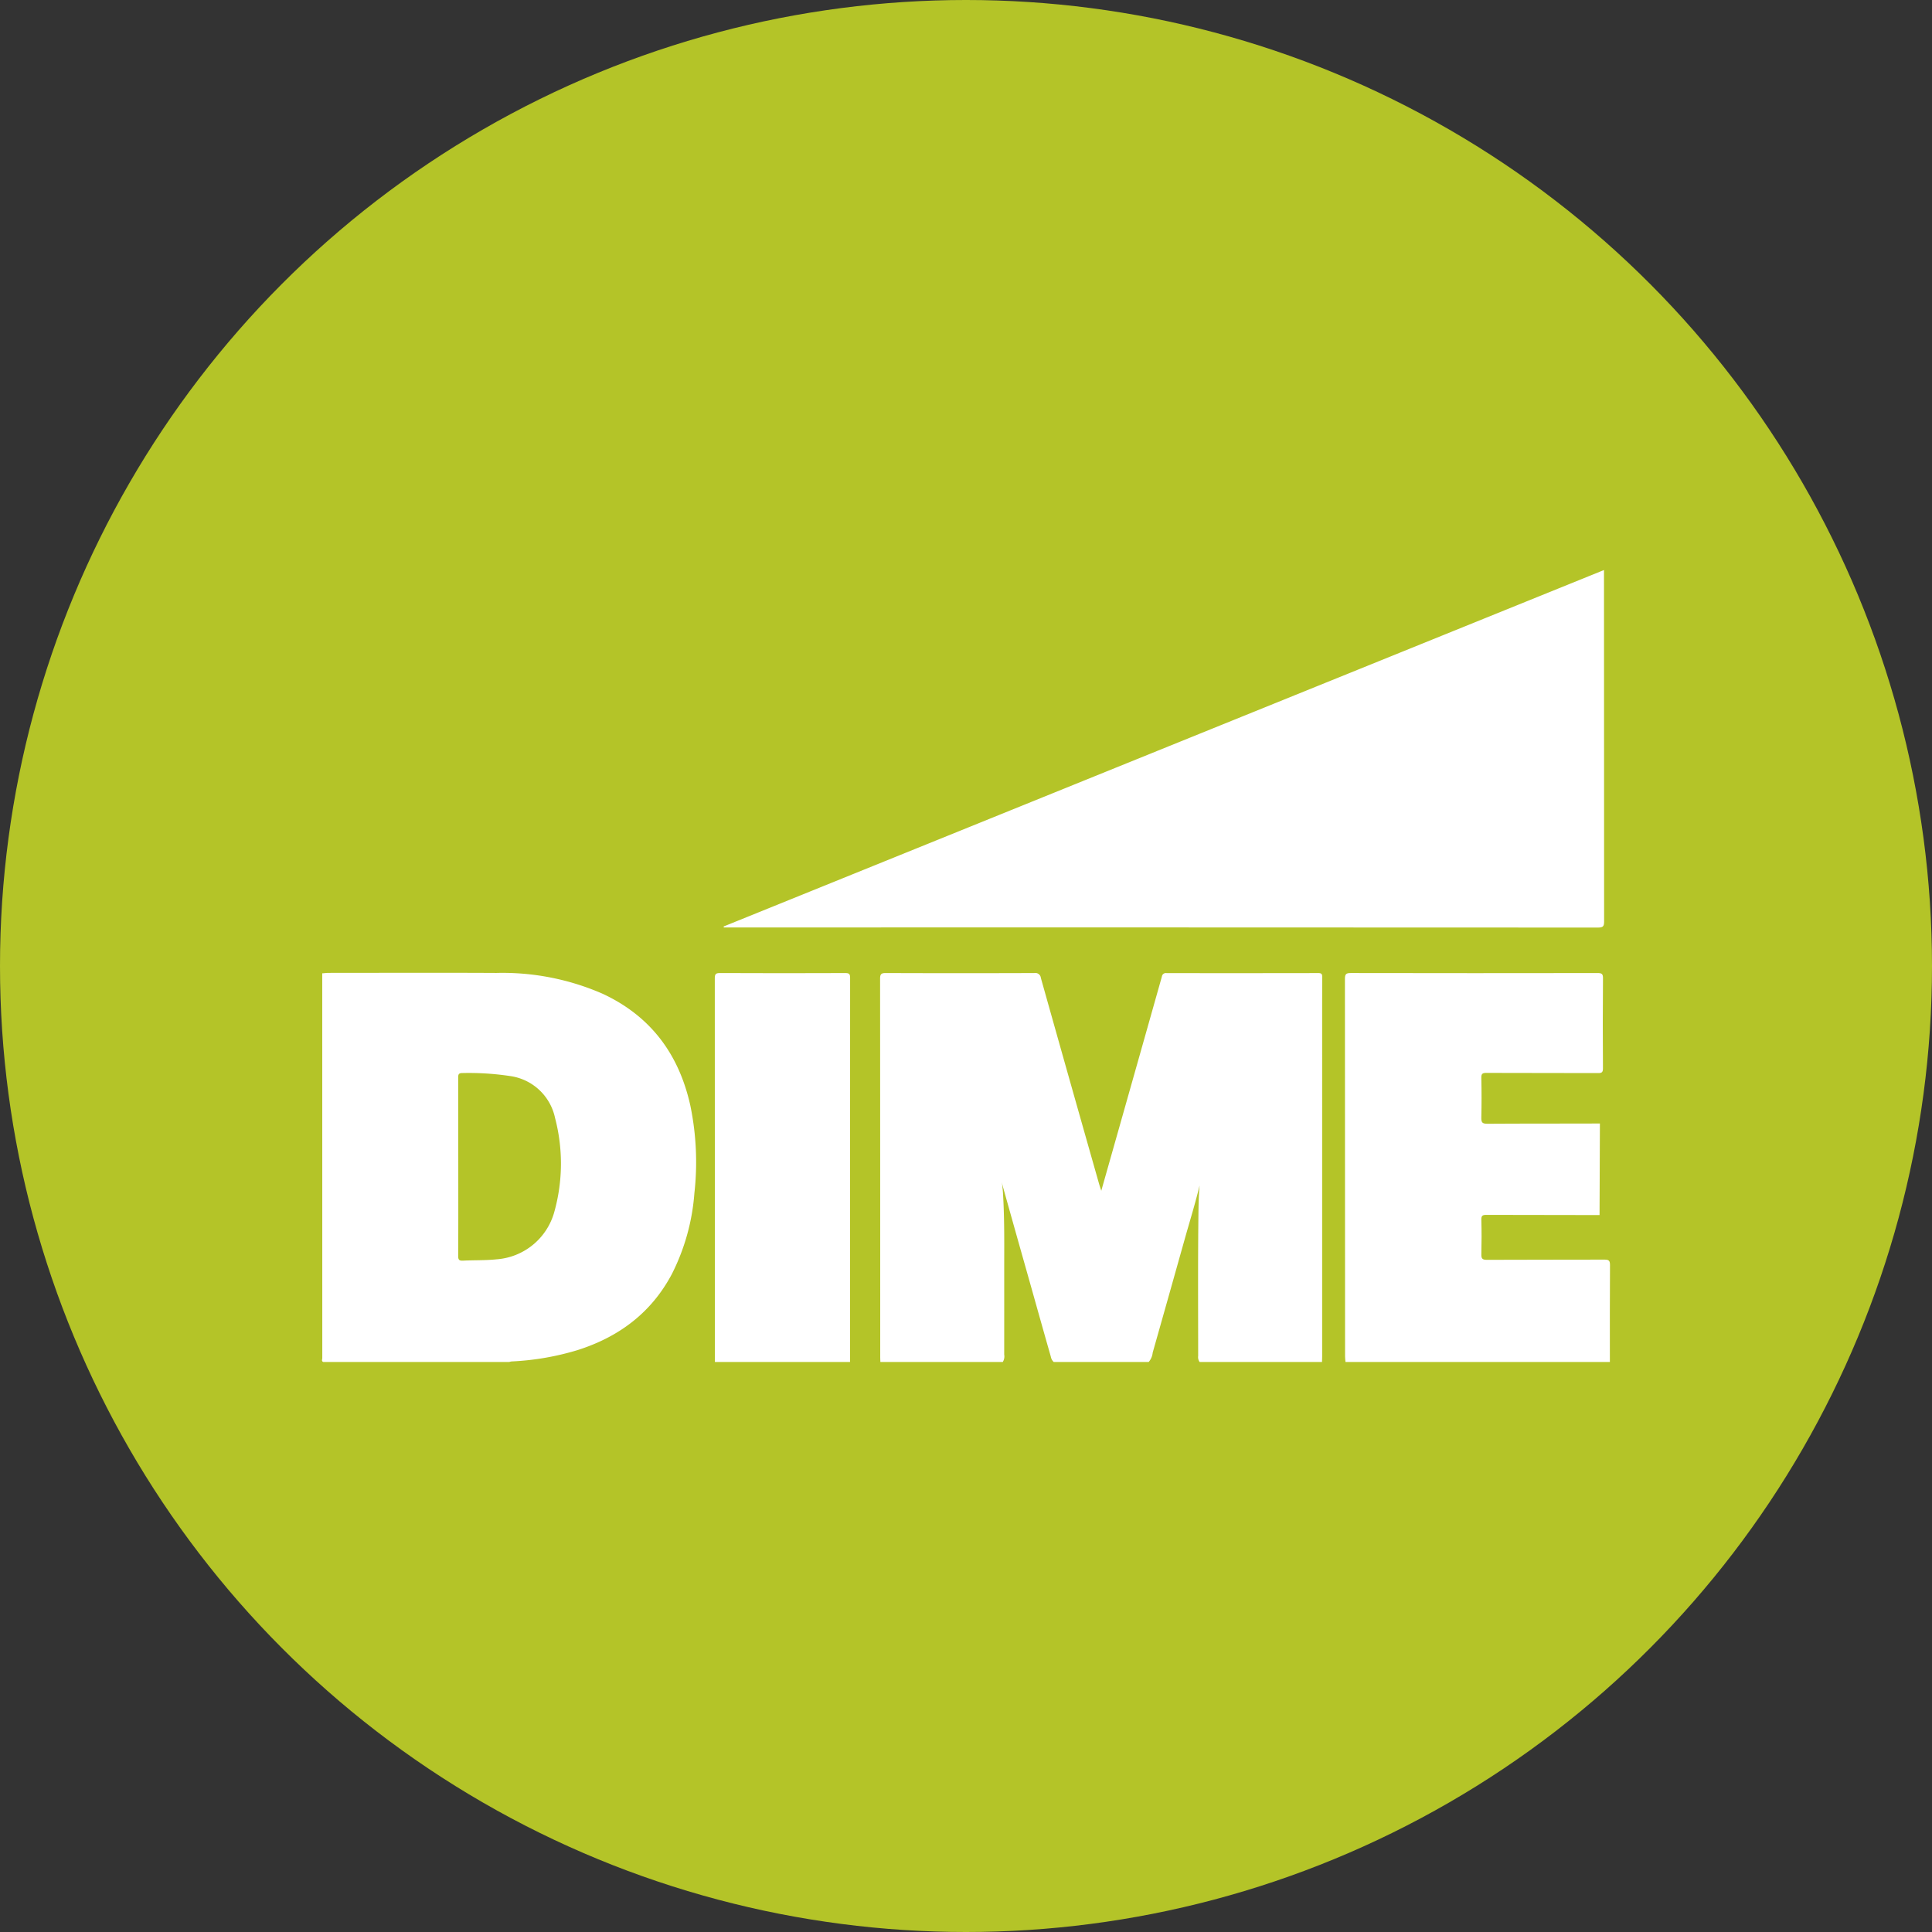
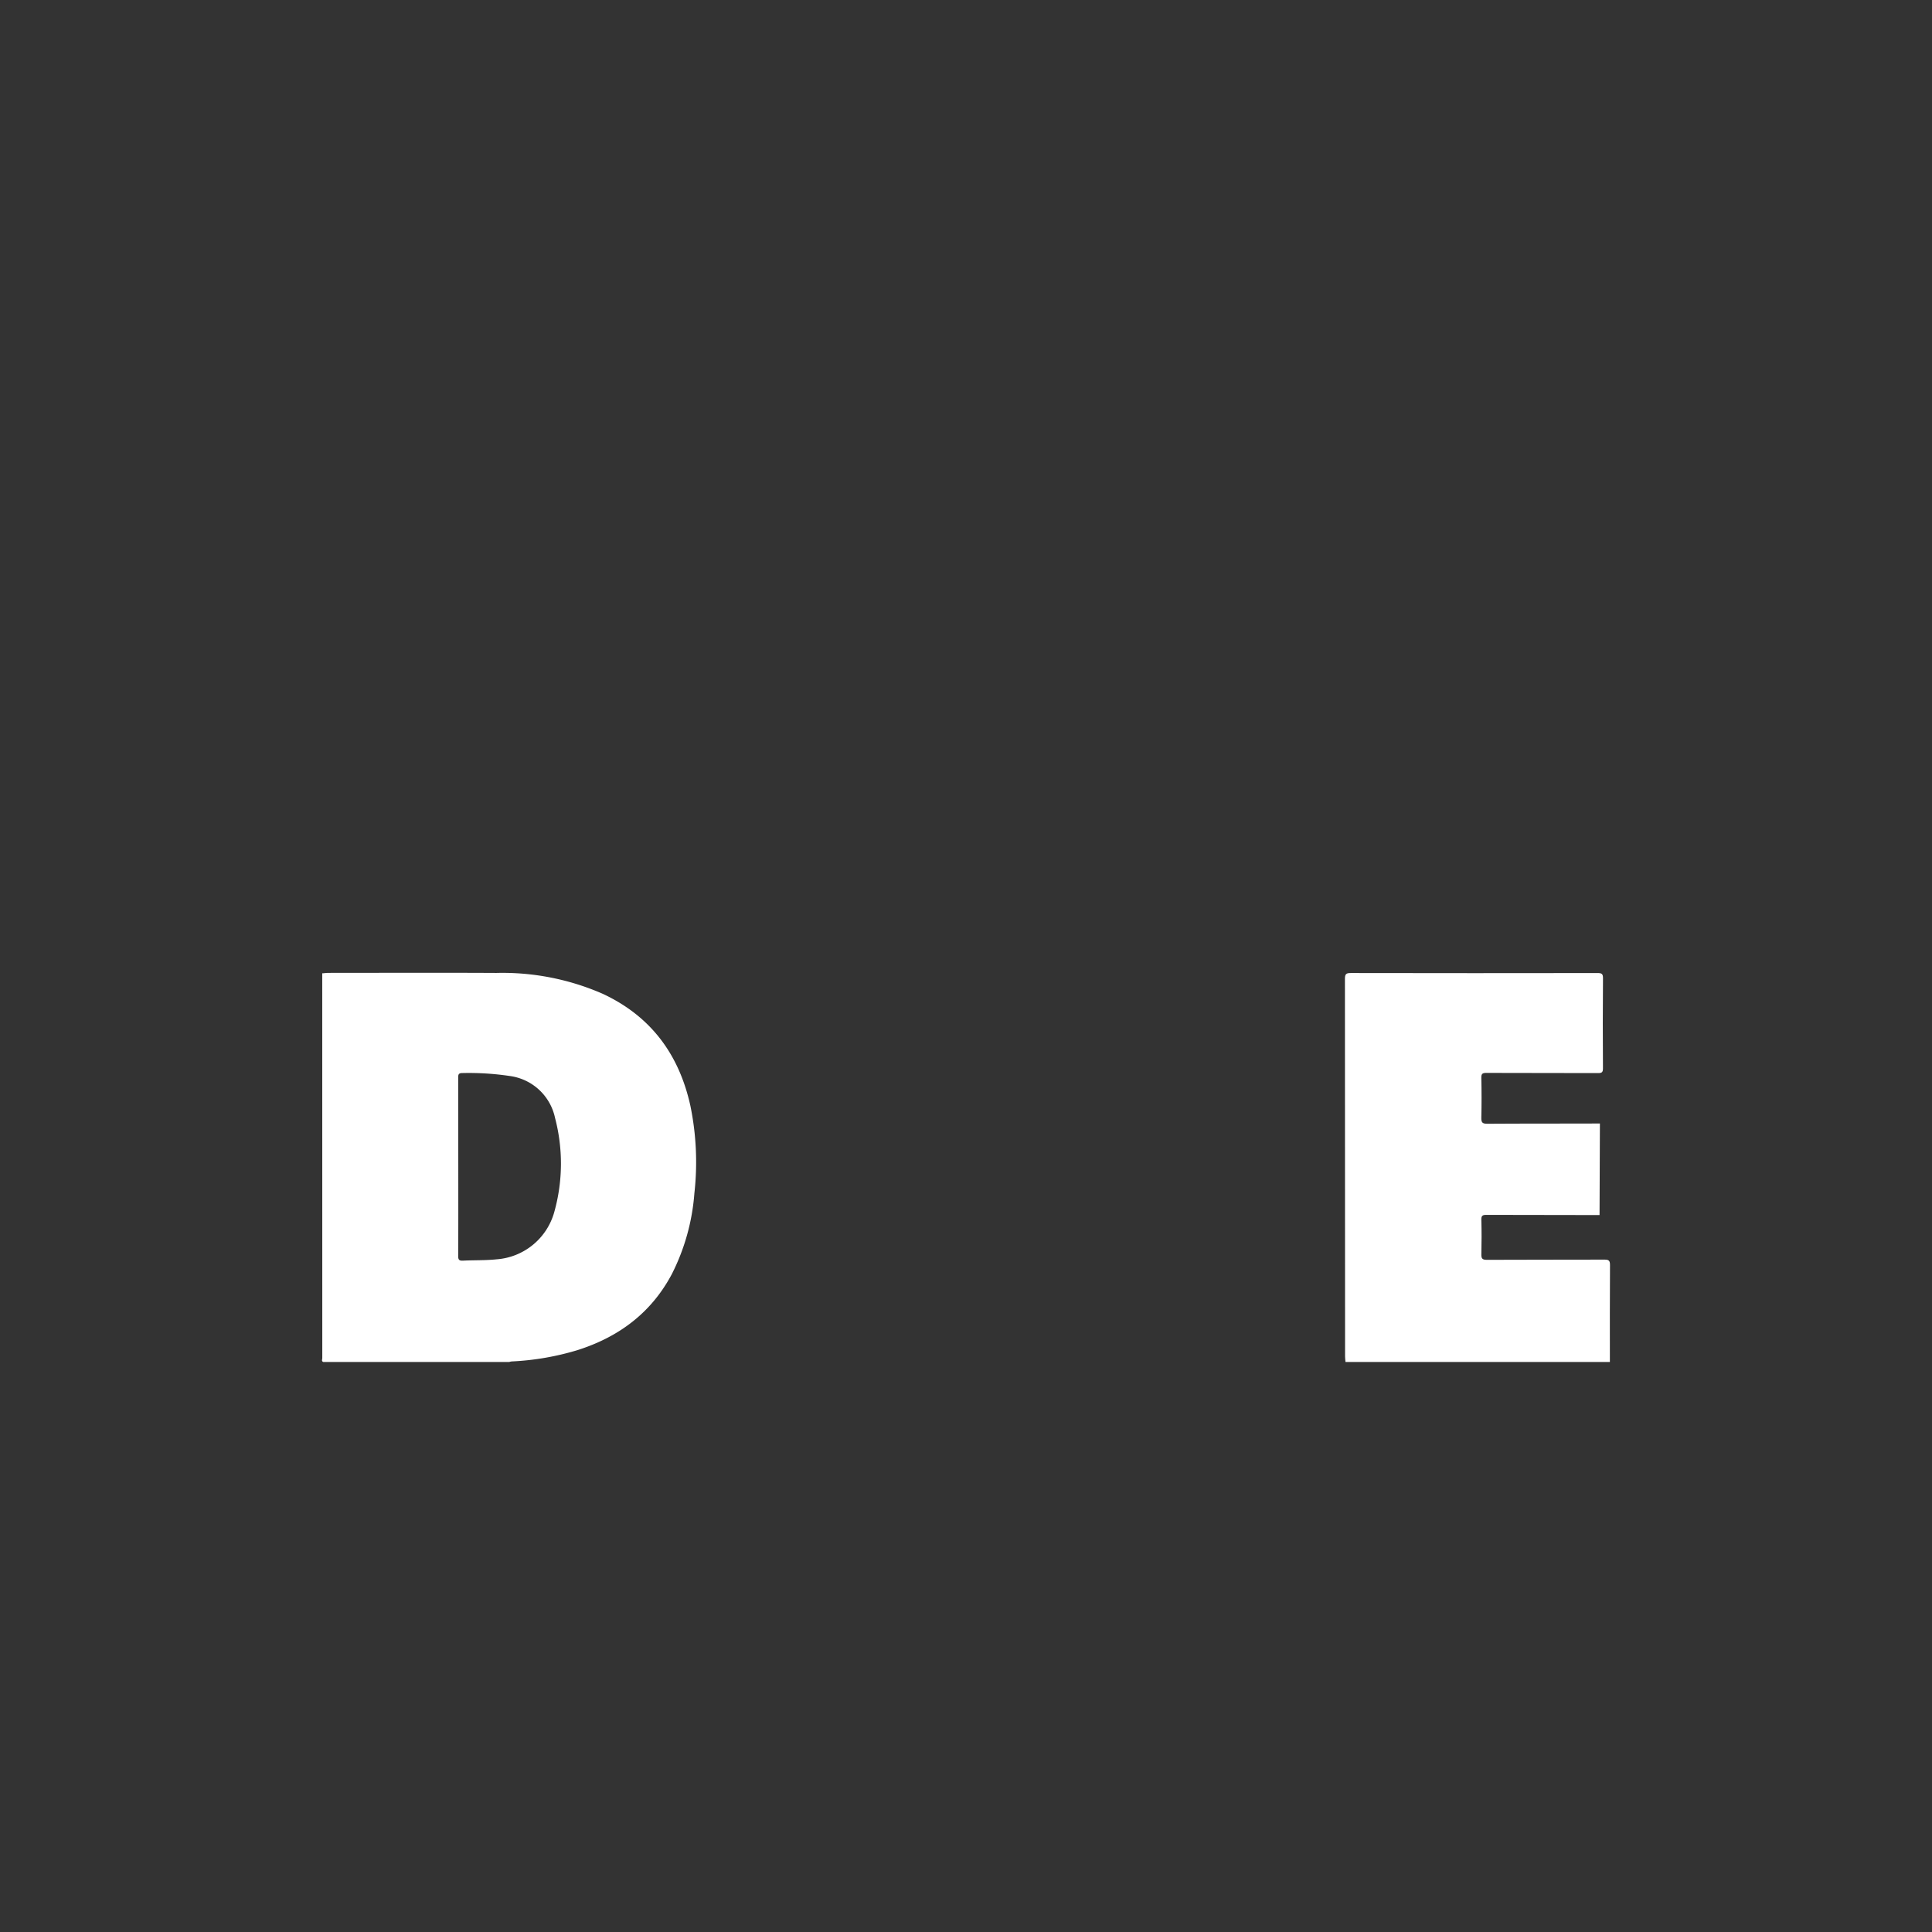
<svg xmlns="http://www.w3.org/2000/svg" viewBox="0 0 300 300" width="300" height="300">
  <rect x="0" y="0" width="300" height="300" fill="#333333" stroke="none" />
  <defs>
    <clipPath id="bz_circular_clip">
      <circle cx="150.0" cy="150.0" r="150.0" />
    </clipPath>
  </defs>
  <g clip-path="url(#bz_circular_clip)">
-     <rect width="300" height="300" fill="#b4c428" />
    <g>
-       <path d="M136.705,211.487c-.008-.278-.024-.557-.024-.835q-.002-29.336-.021-58.673c-.001-.758.211-.889.918-.886q11.516.041,23.032.001a.862.862,0,0,1,1.017.766q4.486,15.965,9.022,31.916c.096.337.211.668.356,1.127.777-2.74,1.52-5.36,2.262-7.979q3.581-12.639,7.15-25.281a.62.62,0,0,1,.729-.54q11.782.017,23.565-.005c.539-.001.604.198.602.654-.014,4.18-.008,8.36-.008,12.54q0,23.104-.001,46.209c0,.329-.016.658-.024.987h-19.006a1.293,1.293,0,0,1-.222-.937c-.003-7.141-.048-14.283.033-21.423.019-1.637.036-3.287.179-4.925a.93.93,0,0,1,.094-.491c-.681,2.924-1.585,5.809-2.401,8.717q-2.473,8.813-4.97,17.619a2.591,2.591,0,0,1-.619,1.44H163.617a1.513,1.513,0,0,1-.453-.855c-1.316-4.599-2.598-9.207-3.901-13.81q-1.758-6.21-3.494-12.426a7.977,7.977,0,0,1-.268-1.319,25.451,25.451,0,0,1,.271,2.728c.219,3.867.159,7.739.162,11.609q.004,6.455-.002,12.909a1.631,1.631,0,0,1-.221,1.164Z" fill="#fff" />
      <path d="M107.205,171.717c-1.752-7.965-6.117-13.9-13.599-17.393a38.84,38.84,0,0,0-16.525-3.247c-8.689-.043-17.379-.012-26.068-.009-.276,0-.551.038-.827.058a1.733,1.733,0,0,0-.067.822q-.004,29.359,0,58.717a1.636,1.636,0,0,0,.07.821H79.078a2.179,2.179,0,0,1,.359-.081,41.886,41.886,0,0,0,10.232-1.758c6.42-2.038,11.474-5.793,14.663-11.825a33.25,33.25,0,0,0,3.492-12.542A43.333,43.333,0,0,0,107.205,171.717Zm-36.058-4.364c-.002-.518.067-.741.684-.731a42.98,42.98,0,0,1,7.303.455,8.299,8.299,0,0,1,7.054,6.519,27.868,27.868,0,0,1-.12,14.605,10.057,10.057,0,0,1-8.979,7.348c-1.734.18-3.466.116-5.196.204-.591.029-.749-.137-.746-.735.027-4.623.015-9.248.015-13.871" fill="#fff" />
      <path d="M248.377,188.674c-5.853-.024-11.706-.004-17.559-.029-.616-.003-.816.122-.797.774.051,1.772.047,3.547.002,5.319-.017.668.129.892.855.888,6.081-.033,12.162-.009,18.243-.033.66-.003.884.123.879.846-.036,5.015-.019,10.031-.019,15.047h-41.053c-.023-.275-.066-.55-.066-.826q-.005-29.335-.021-58.671c-.001-.744.191-.9.912-.898q19.155.036,38.31.004c.631-.001.855.099.849.807q-.057,6.991-.005,13.983c.004.61-.171.746-.757.743-5.777-.022-11.554-.003-17.331-.028-.612-.003-.815.117-.799.772q.072,3.076,0,6.155c-.018.734.125.975.931.97,5.827-.042,11.655-.01,17.483-.039" fill="#fff" />
-       <path d="M111.009,211.487q0-29.785-.016-59.569c-.001-.66.144-.829.818-.825q9.727.044,19.455.003c.601-.002.74.158.739.746q-.024,29.823-.013,59.645Z" fill="#fff" />
      <path d="M50.037,151.135l.148-.009L50.19,211.487c-.314-.137-.143-.411-.143-.608" fill="#fff" />
-       <path d="M112.373,143.86,249.068,88.513v.905q0,26.829.018,53.658c.001.752-.159.957-.94.956q-67.465-.032-134.931-.019h-.829Z" fill="#fff" />
    </g>
  </g>
</svg>